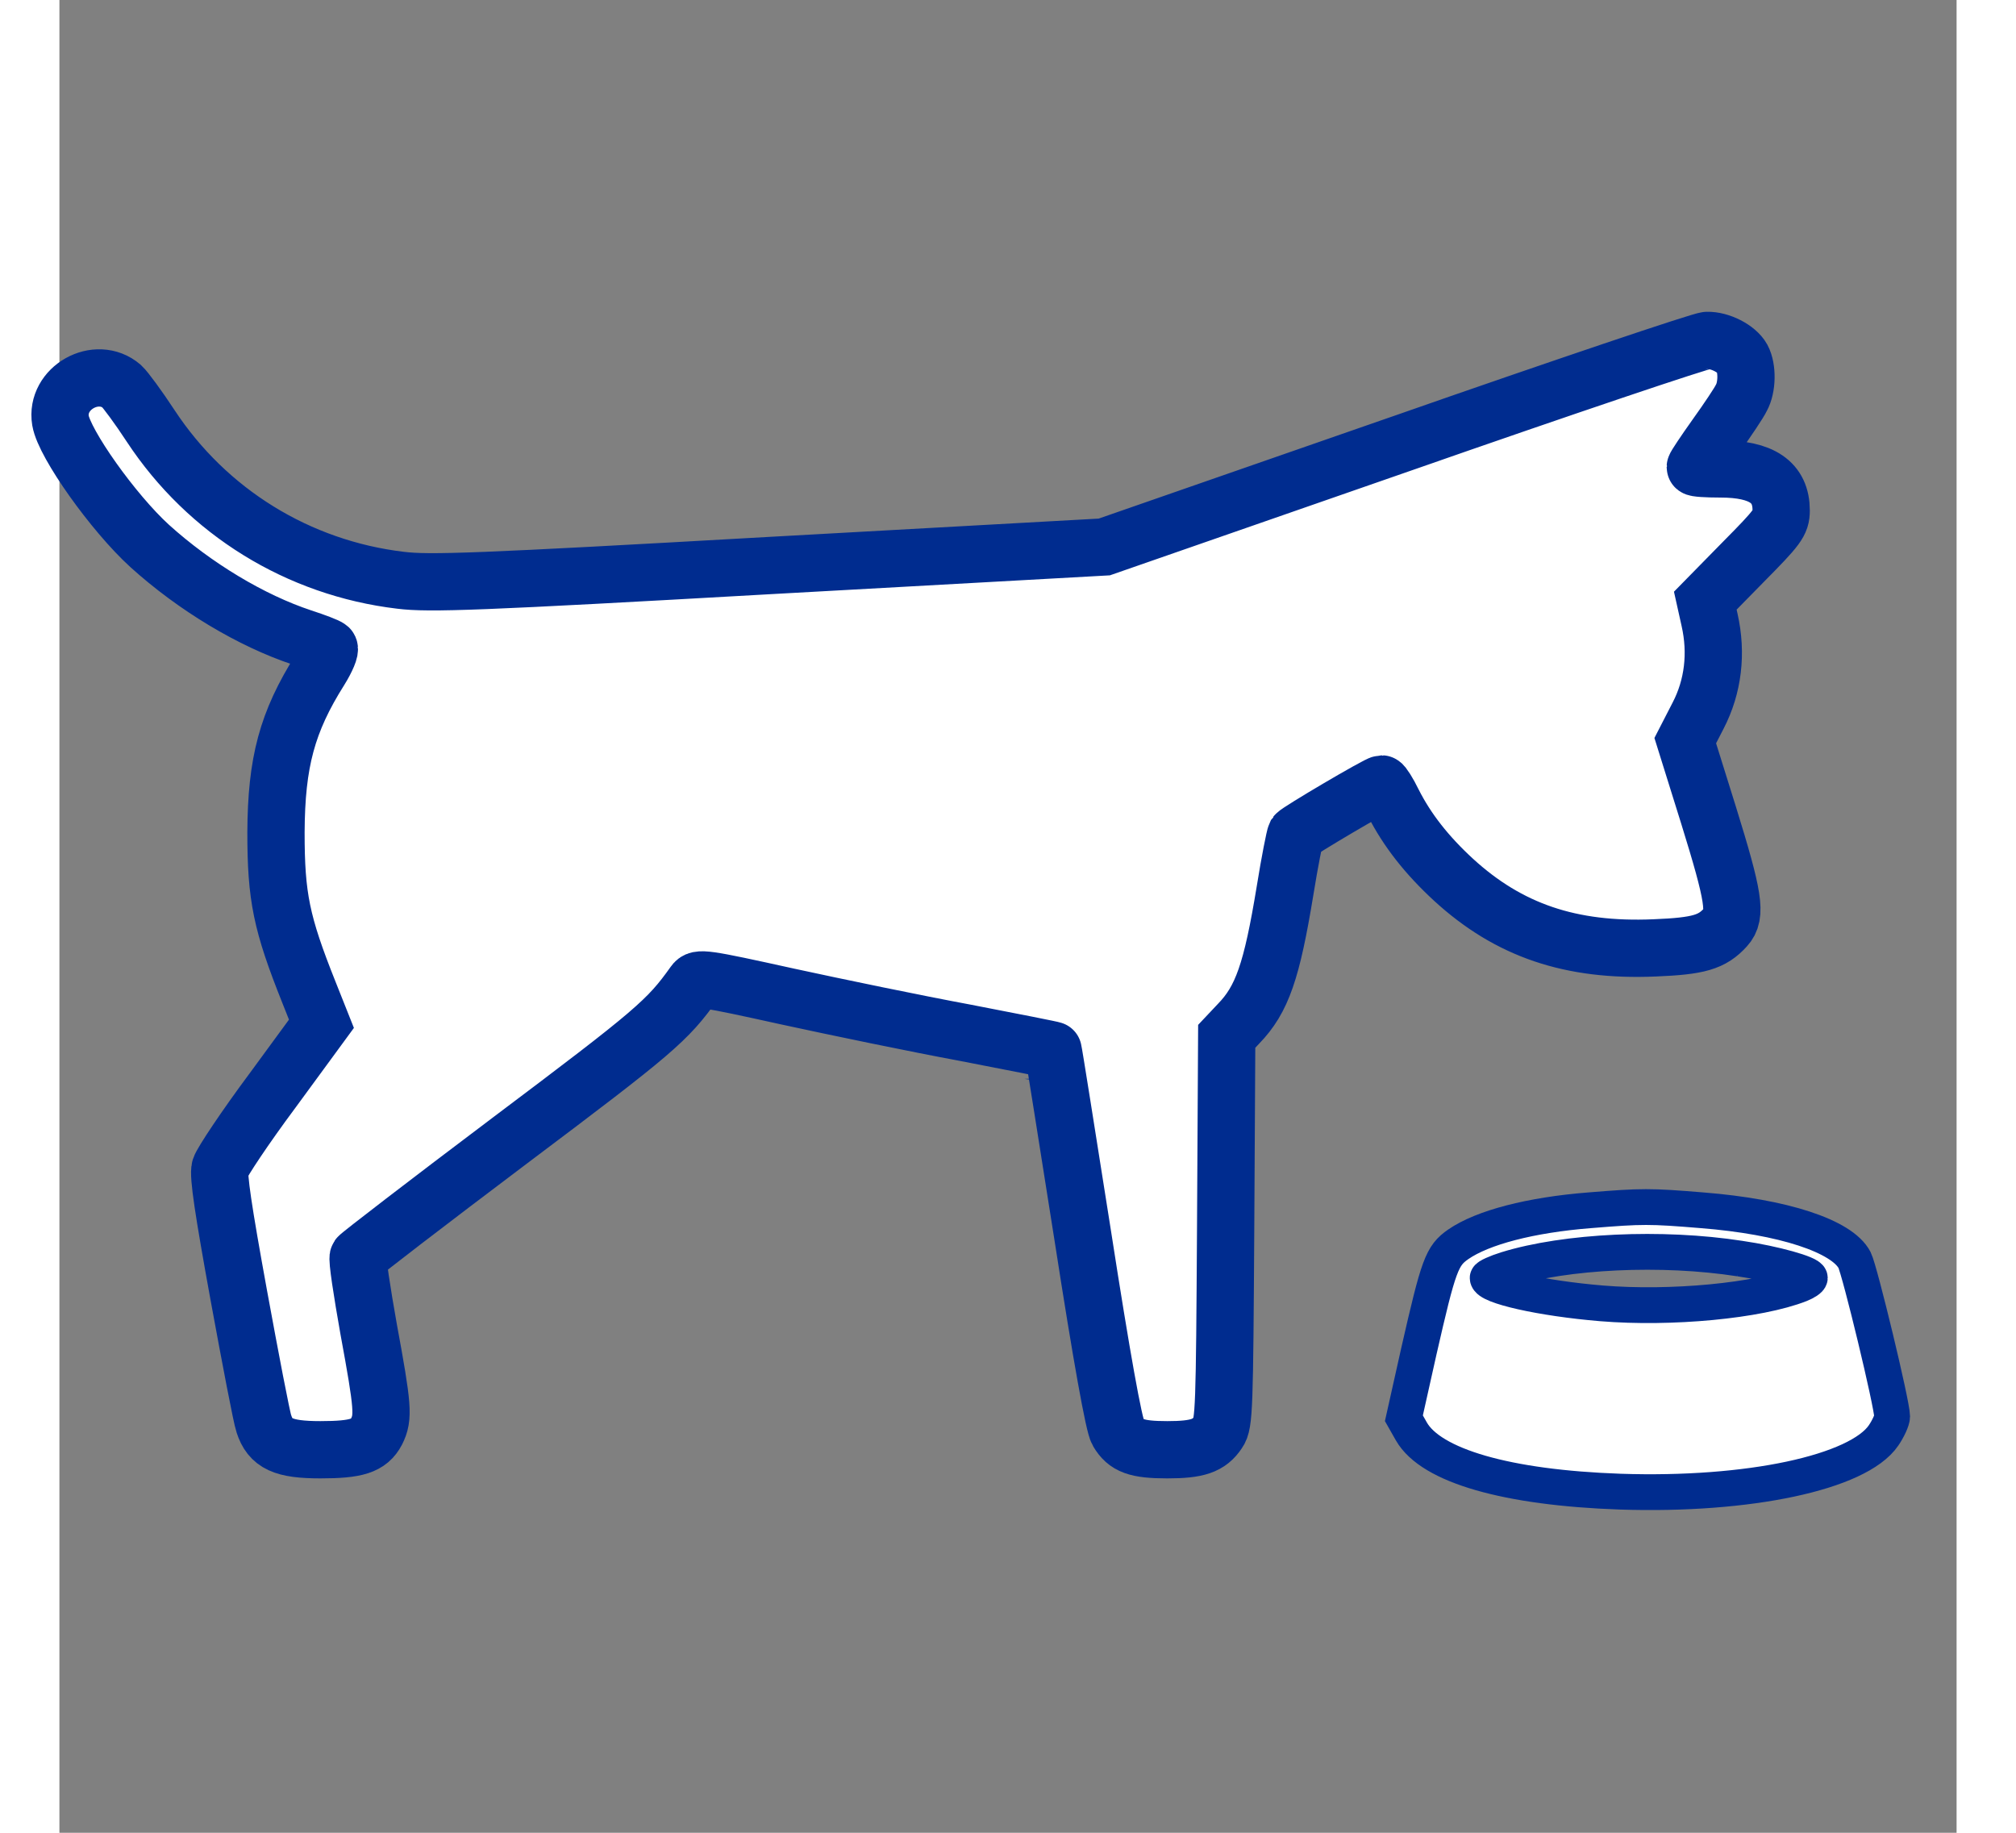
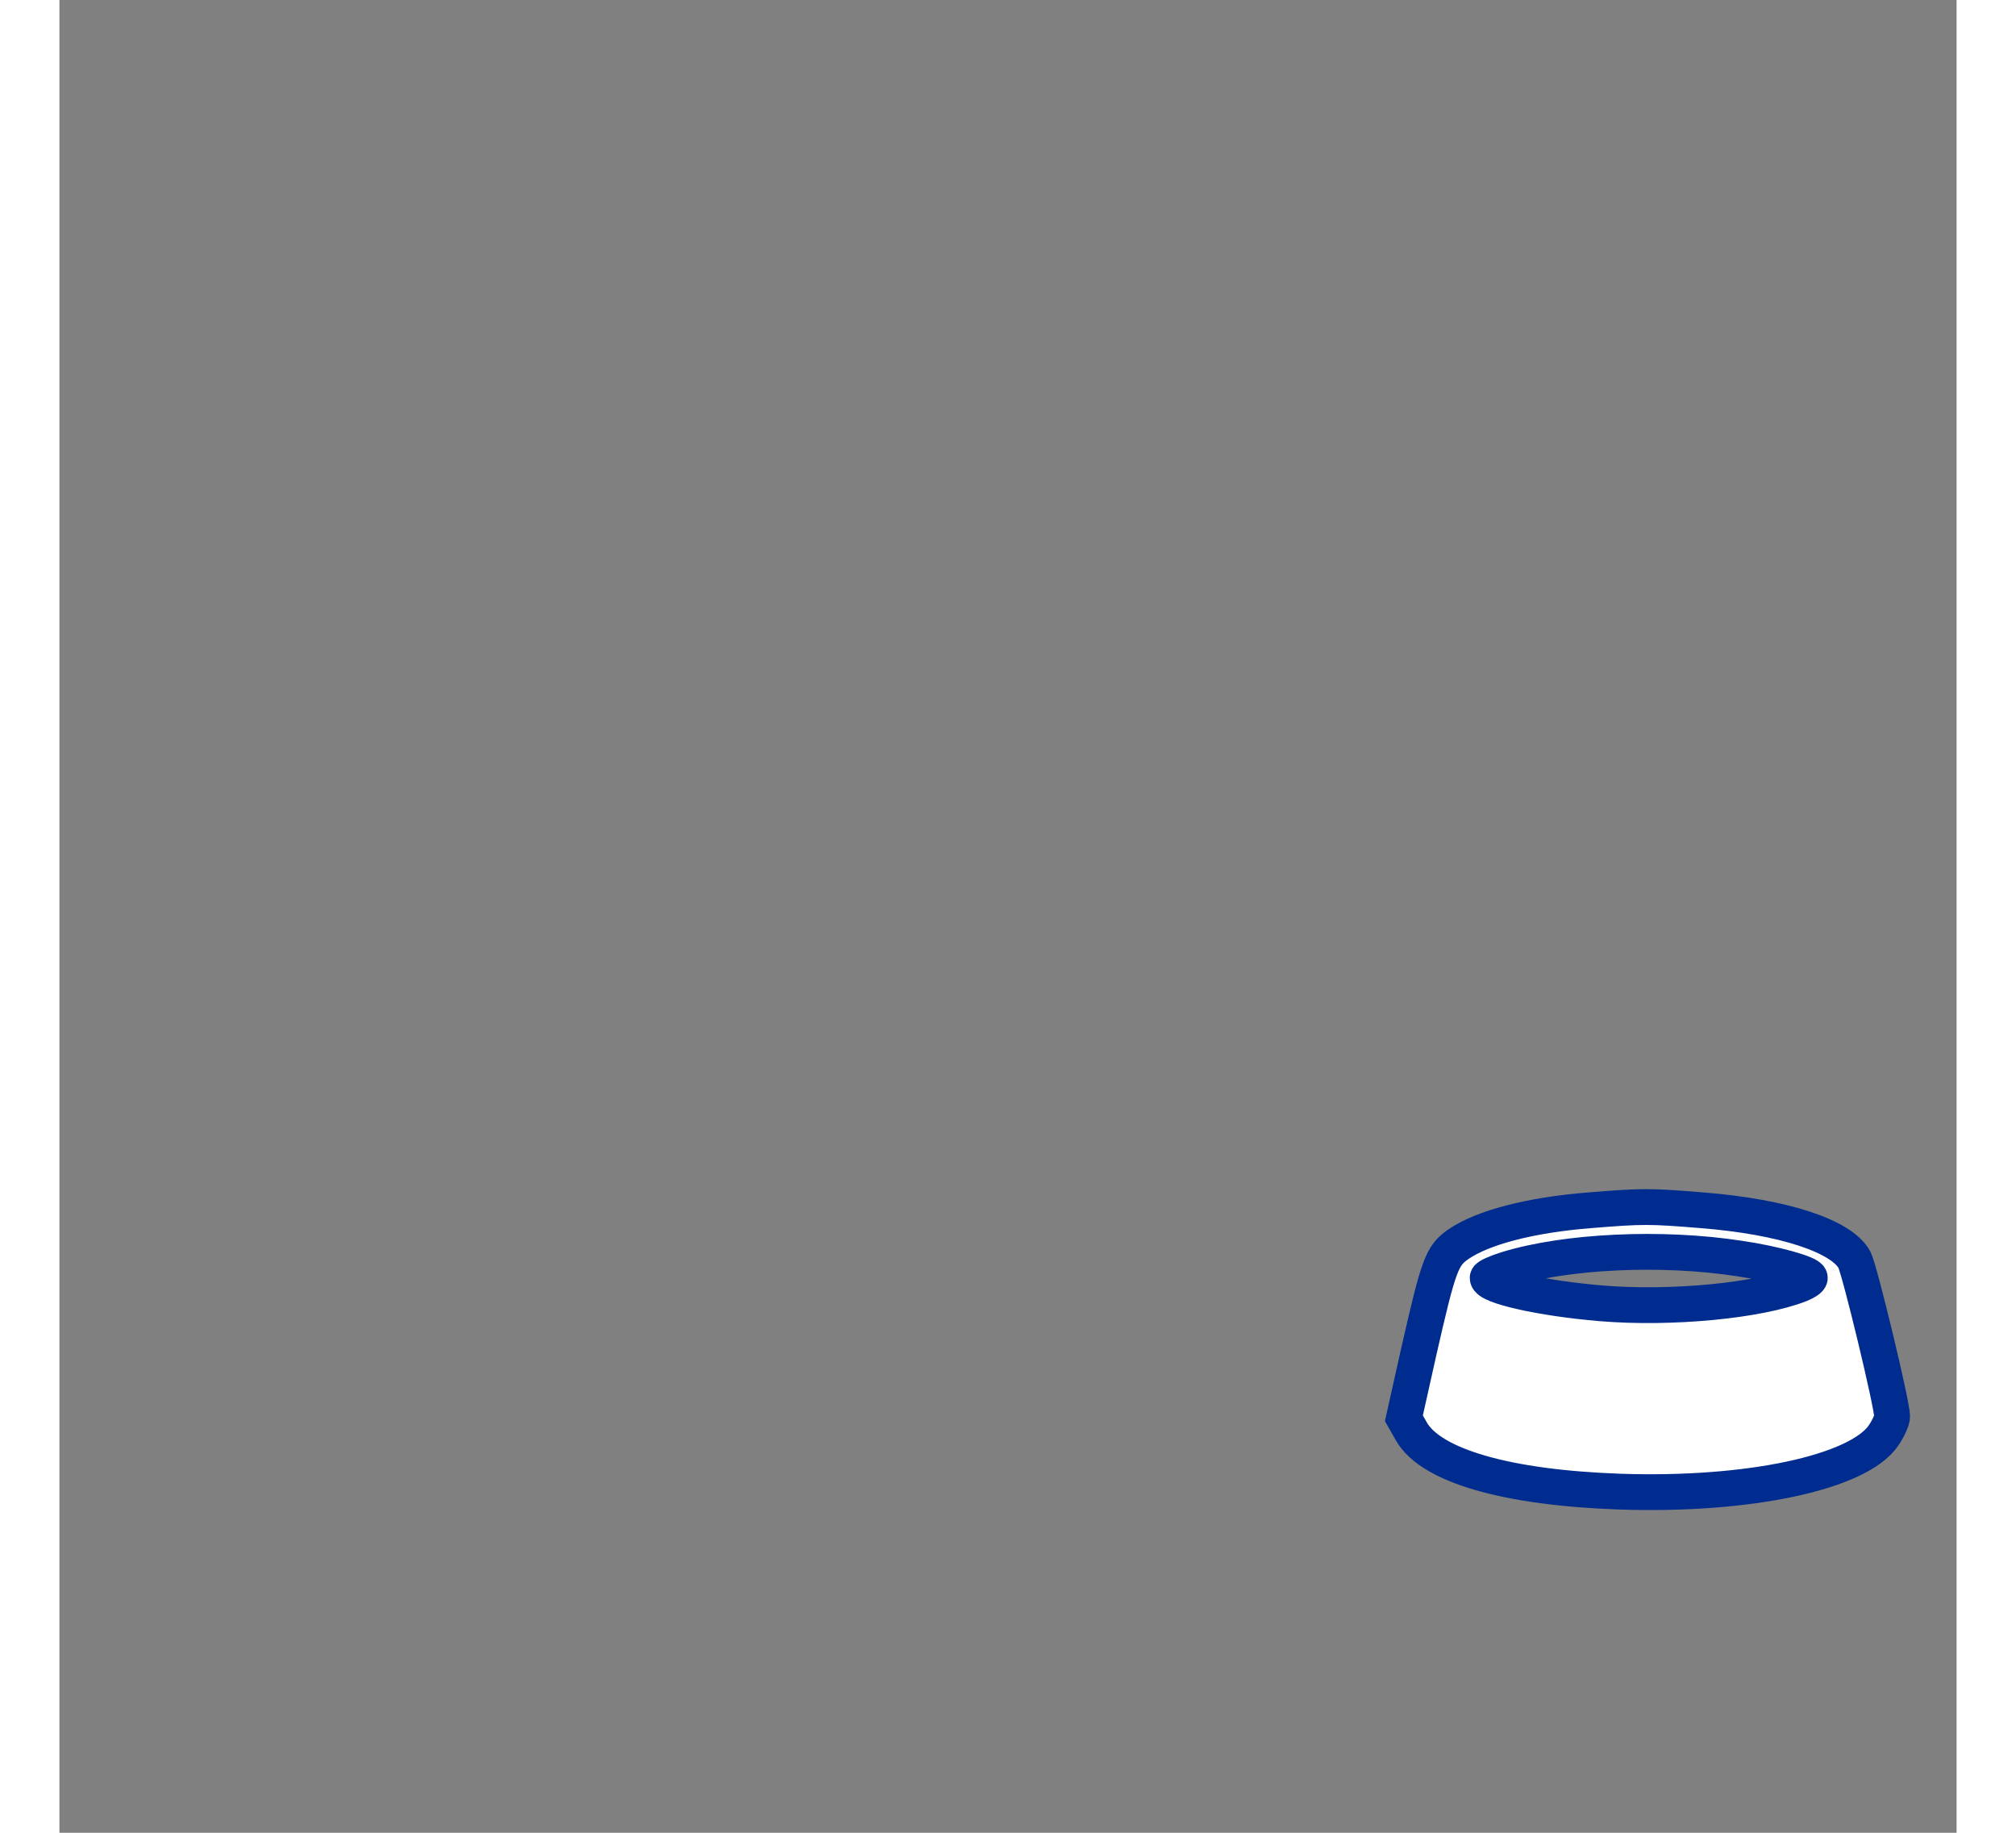
<svg xmlns="http://www.w3.org/2000/svg" version="1.0" width="110pt" height="100pt" viewBox="0 0 530 512" preserveAspectRatio="xMidYMid meet">
  <rect x="0" y="0" width="530" height="512" fill="#808080" stroke="none" />
  <g transform="translate(0,512) scale(0.1,-0.1)" fill="#FFFFFF" stroke="#002C8F" stroke-width="160">
-     <path d="M3747 3880 l-828 -288 -937 -52 c-811 -46 -949 -51 -1029 -41 -286 34 -540 191 -698 431 -34 52 -71 102 -81 111 -70 60 -186 -5 -171 -96 11 -65 147 -257 249 -350 126 -114 284 -209 426 -256 37 -12 71 -25 75 -29 5 -4 -7 -32 -25 -61 -92 -146 -122 -258 -123 -454 0 -181 15 -254 92 -447 l35 -88 -137 -187 c-76 -102 -141 -200 -146 -216 -6 -20 9 -119 52 -355 33 -180 64 -342 70 -359 18 -56 54 -73 158 -73 101 0 136 11 157 51 20 40 18 68 -22 285 -19 107 -33 198 -29 203 3 5 194 152 425 326 403 303 439 334 513 438 12 17 26 15 262 -37 138 -30 360 -76 495 -101 135 -26 246 -48 246 -49 1 0 38 -234 83 -519 53 -341 87 -529 98 -547 23 -39 52 -50 138 -50 84 0 117 11 142 49 17 24 18 69 21 566 l3 540 33 35 c66 68 93 147 130 372 13 81 27 151 30 157 6 9 230 141 240 141 3 0 18 -23 32 -52 39 -77 94 -147 169 -216 154 -141 327 -200 561 -190 124 5 161 16 199 58 31 34 23 84 -48 313 l-65 208 36 70 c42 81 53 174 32 267 l-12 54 106 108 c96 97 106 110 106 144 0 79 -54 116 -170 116 -38 0 -70 2 -70 5 0 3 26 42 58 87 33 46 65 94 71 107 16 29 17 82 2 110 -15 27 -62 51 -98 50 -15 0 -401 -130 -856 -289z" />
-   </g>
+     </g>
  <g transform="translate(0,512) scale(0.1,-0.1)" fill="#FFFFFF" stroke="#002C8F" stroke-width="100">
    <path d="M4275 1739 c-165 -13 -299 -48 -367 -95 -46 -32 -55 -57 -110 -298 l-42 -188 21 -37 c55 -96 267 -157 583 -168 358 -12 665 53 736 157 13 19 24 43 24 53 0 34 -90 407 -105 437 -35 67 -199 121 -426 139 -146 12 -167 12 -314 0z m420 -135 c96 -14 195 -42 195 -54 0 -4 -12 -12 -27 -18 -117 -46 -361 -69 -555 -53 -168 14 -318 48 -318 71 0 4 24 15 53 24 165 51 433 64 652 30z" />
  </g>
</svg>